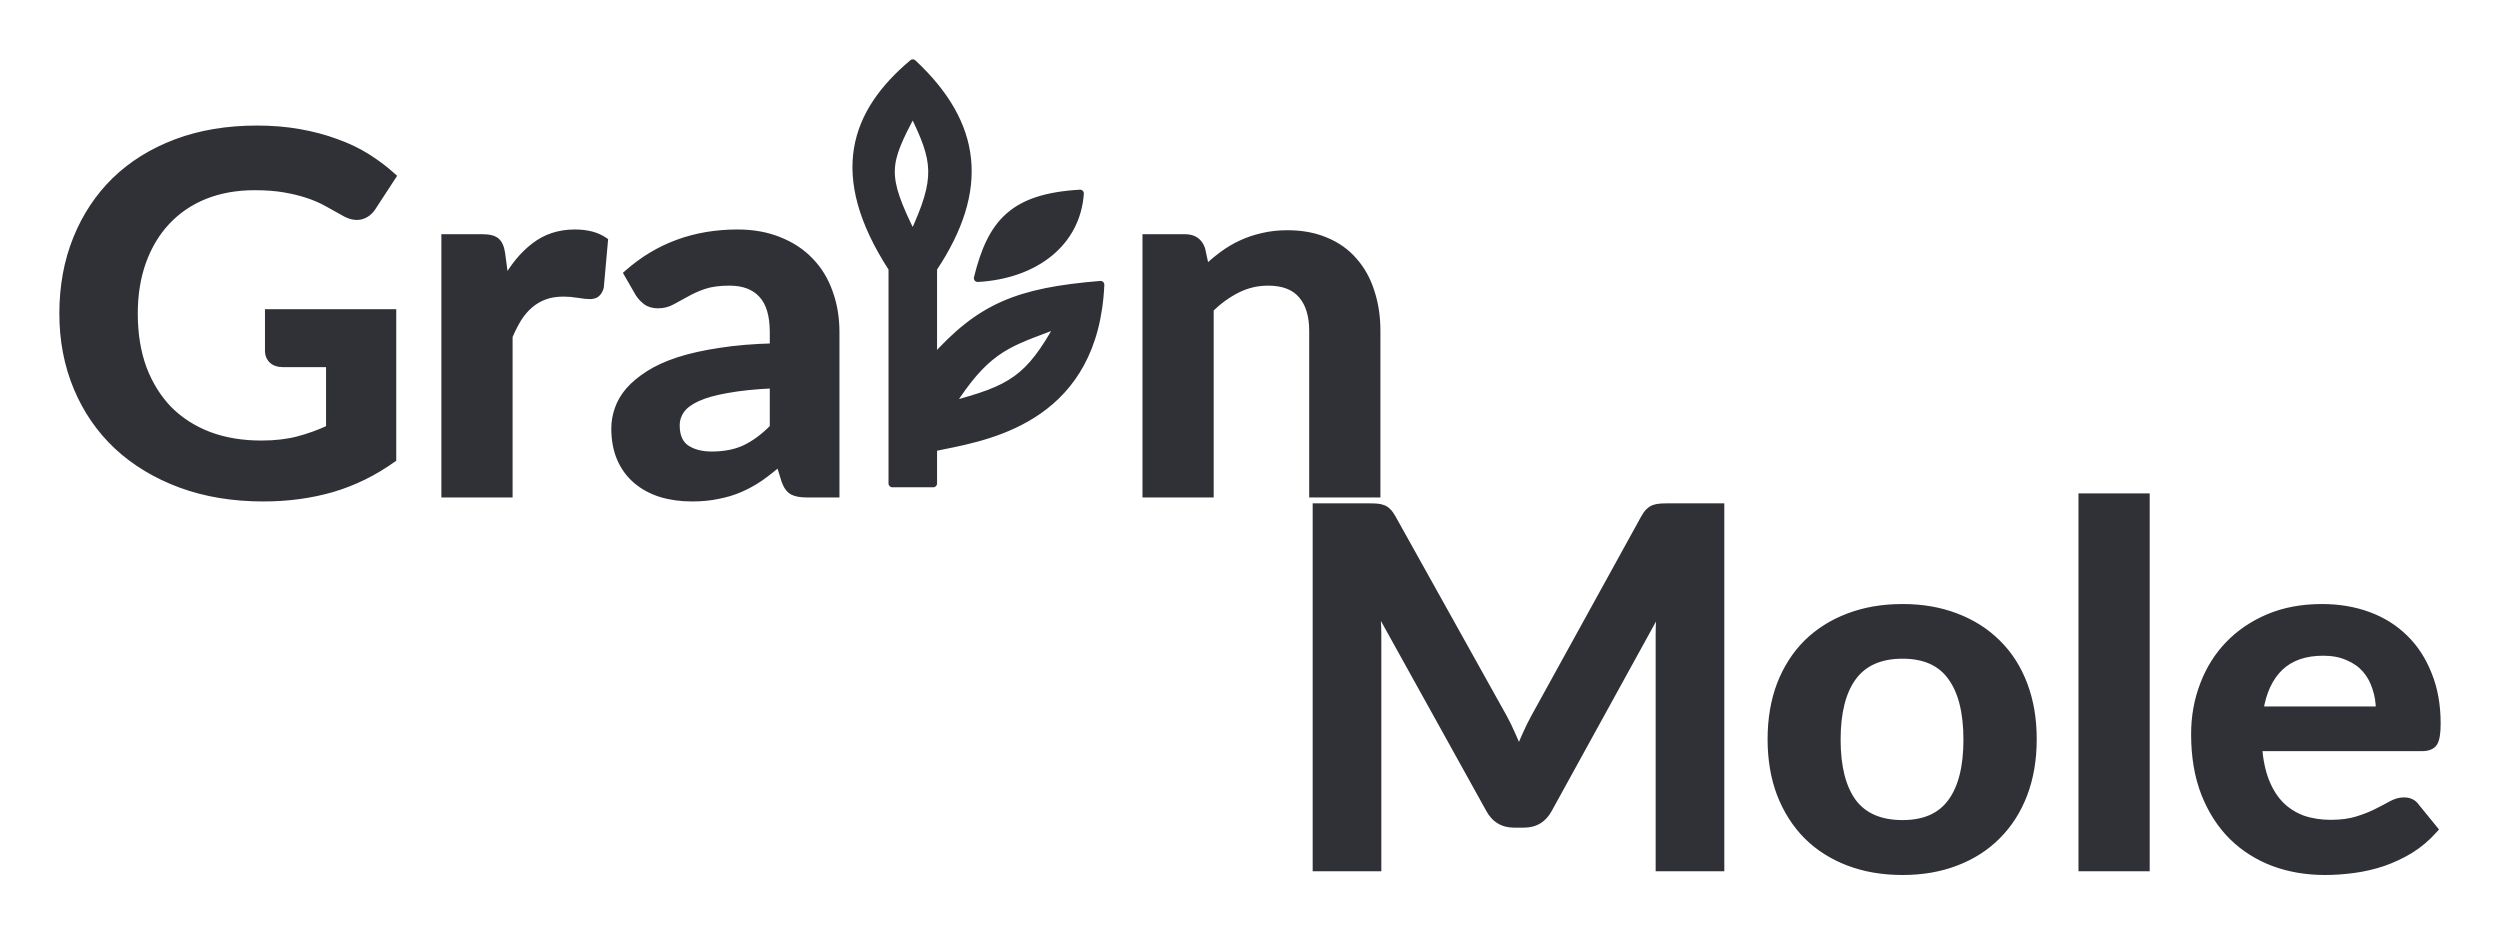
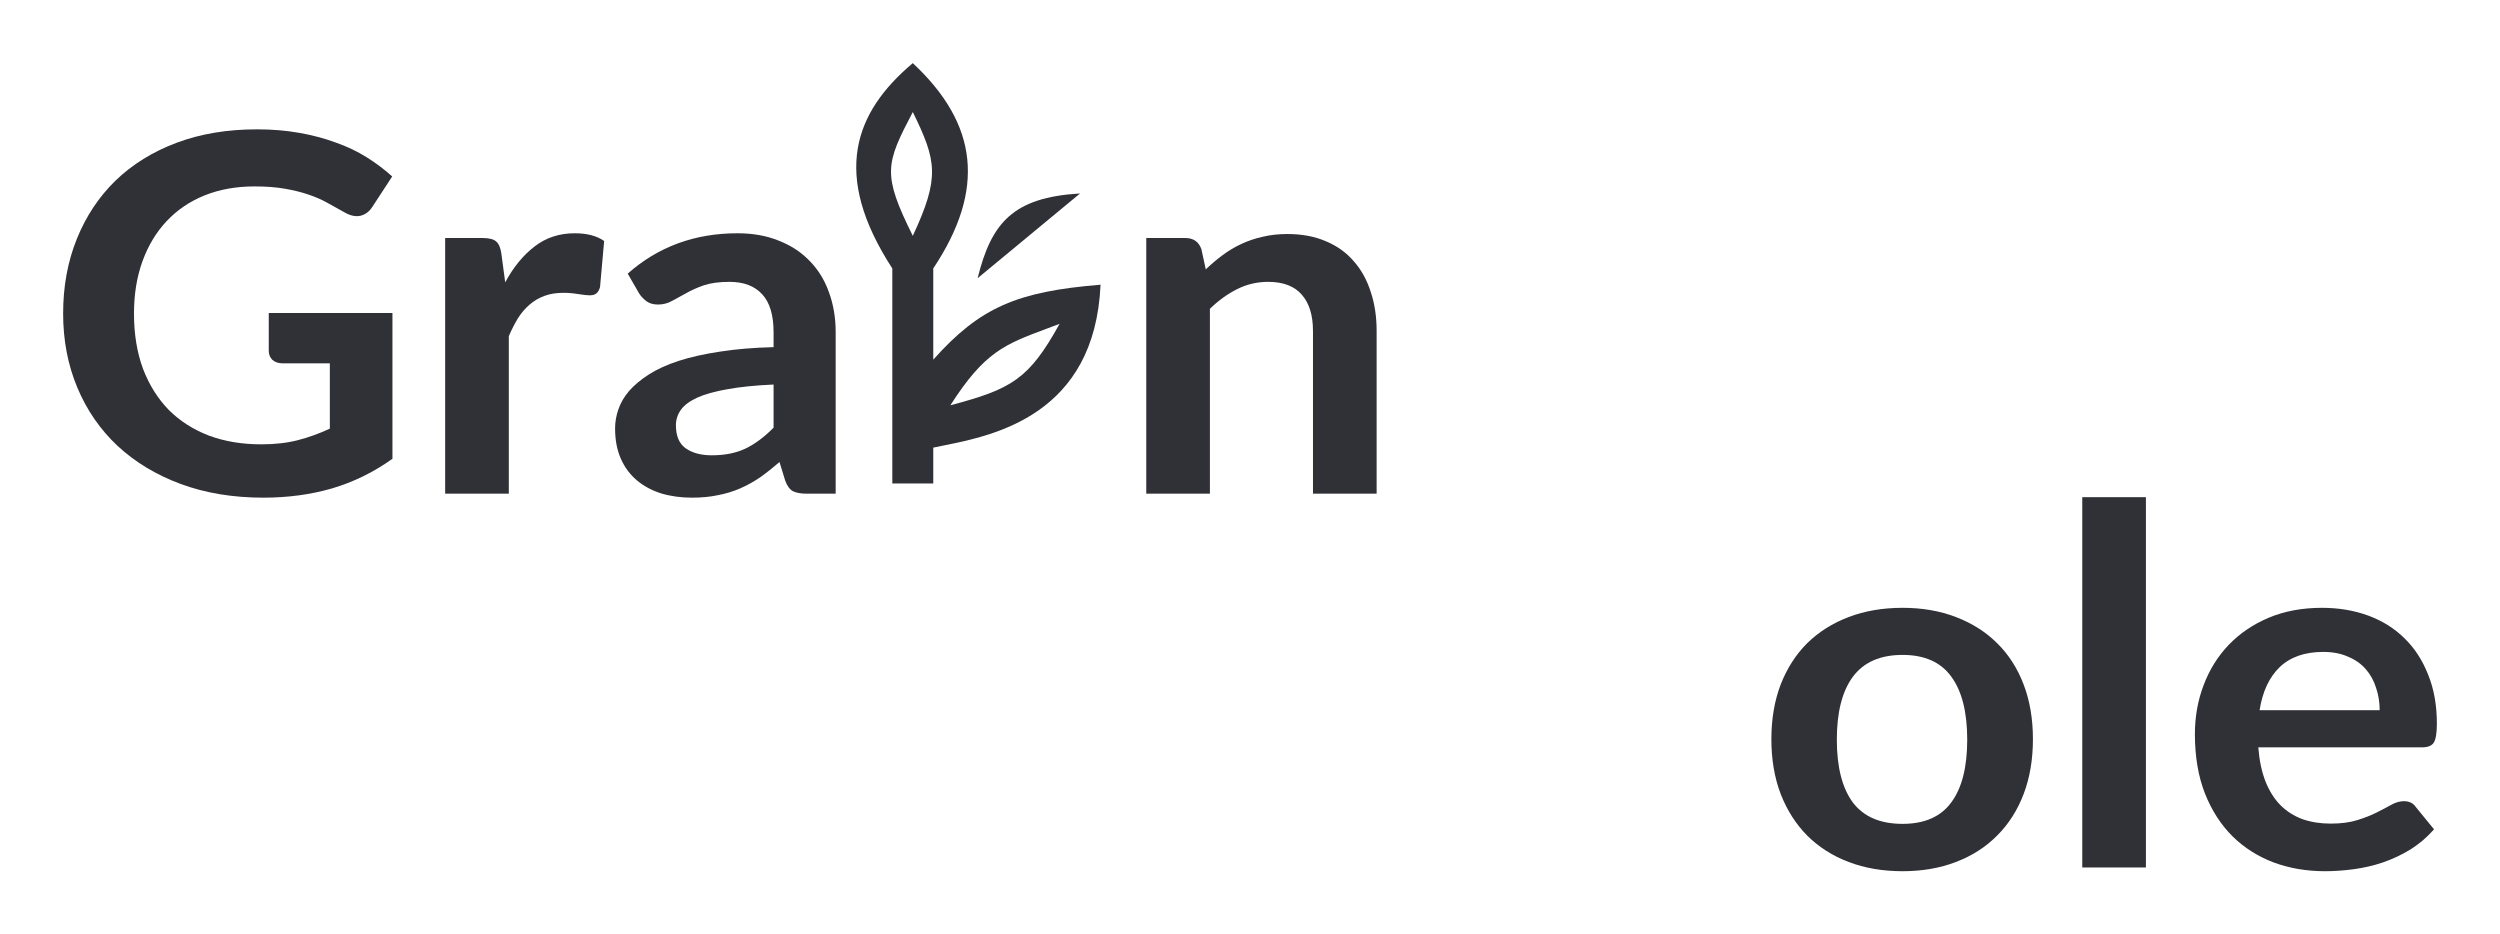
<svg xmlns="http://www.w3.org/2000/svg" width="198" height="74" viewBox="0 0 198 74" fill="none">
  <g filter="url(#filter0_d_1901_1793)">
    <path d="M31.082 20.79V32.336C29.586 33.402 27.987 34.185 26.286 34.685C24.599 35.172 22.79 35.415 20.858 35.415C18.449 35.415 16.266 35.053 14.306 34.329C12.361 33.606 10.694 32.599 9.306 31.31C7.932 30.02 6.871 28.481 6.122 26.691C5.374 24.902 5 22.948 5 20.83C5 18.685 5.361 16.718 6.082 14.928C6.803 13.139 7.823 11.6 9.143 10.31C10.476 9.021 12.089 8.021 13.98 7.31C15.871 6.6 17.994 6.244 20.348 6.244C21.545 6.244 22.66 6.336 23.695 6.521C24.742 6.705 25.708 6.961 26.593 7.29C27.491 7.606 28.307 7.994 29.042 8.455C29.776 8.915 30.45 9.422 31.062 9.975L29.491 12.382C29.246 12.764 28.926 13.001 28.531 13.093C28.137 13.172 27.708 13.073 27.246 12.797C26.797 12.547 26.348 12.297 25.899 12.047C25.45 11.797 24.946 11.58 24.388 11.396C23.844 11.211 23.225 11.06 22.531 10.942C21.851 10.823 21.062 10.764 20.164 10.764C18.708 10.764 17.388 11.001 16.204 11.475C15.034 11.948 14.034 12.626 13.204 13.507C12.374 14.389 11.735 15.448 11.286 16.685C10.837 17.922 10.612 19.303 10.612 20.83C10.612 22.461 10.851 23.922 11.327 25.211C11.817 26.488 12.497 27.573 13.368 28.468C14.252 29.349 15.313 30.027 16.551 30.501C17.79 30.961 19.171 31.191 20.694 31.191C21.783 31.191 22.756 31.079 23.613 30.856C24.47 30.632 25.307 30.329 26.123 29.948V24.777H22.409C22.055 24.777 21.776 24.685 21.572 24.501C21.381 24.303 21.286 24.067 21.286 23.79V20.79H31.082Z" fill="#303037" />
    <path d="M40.012 18.363C40.665 17.152 41.441 16.205 42.339 15.521C43.237 14.823 44.298 14.475 45.523 14.475C46.489 14.475 47.264 14.678 47.849 15.086L47.523 18.738C47.455 18.974 47.353 19.145 47.217 19.251C47.094 19.343 46.924 19.389 46.706 19.389C46.502 19.389 46.196 19.356 45.788 19.29C45.394 19.224 45.006 19.192 44.625 19.192C44.067 19.192 43.57 19.27 43.135 19.428C42.7 19.586 42.305 19.817 41.951 20.119C41.611 20.409 41.305 20.764 41.033 21.185C40.774 21.606 40.529 22.086 40.298 22.626V35.099H35.257V14.85H38.216C38.733 14.85 39.094 14.942 39.298 15.126C39.502 15.297 39.638 15.613 39.706 16.073L40.012 18.363Z" fill="#303037" />
    <path d="M61.267 26.455C59.811 26.52 58.586 26.645 57.593 26.83C56.6 27.001 55.804 27.224 55.205 27.501C54.606 27.777 54.178 28.099 53.919 28.468C53.661 28.836 53.532 29.237 53.532 29.672C53.532 30.527 53.79 31.139 54.307 31.507C54.838 31.875 55.525 32.06 56.368 32.06C57.403 32.06 58.294 31.882 59.042 31.527C59.804 31.159 60.545 30.606 61.267 29.869V26.455ZM49.715 17.672C52.123 15.54 55.022 14.475 58.409 14.475C59.634 14.475 60.729 14.672 61.695 15.067C62.661 15.448 63.478 15.988 64.144 16.685C64.811 17.369 65.314 18.192 65.654 19.152C66.008 20.113 66.185 21.165 66.185 22.31V35.099H63.899C63.423 35.099 63.056 35.033 62.797 34.902C62.539 34.757 62.335 34.474 62.185 34.053L61.736 32.593C61.205 33.053 60.688 33.461 60.185 33.816C59.681 34.158 59.158 34.448 58.613 34.685C58.069 34.922 57.484 35.099 56.858 35.218C56.246 35.349 55.566 35.415 54.817 35.415C53.933 35.415 53.117 35.303 52.368 35.079C51.62 34.843 50.974 34.494 50.429 34.033C49.885 33.573 49.464 33.001 49.164 32.316C48.865 31.632 48.715 30.836 48.715 29.928C48.715 29.415 48.804 28.909 48.98 28.409C49.157 27.895 49.443 27.409 49.838 26.948C50.246 26.488 50.77 26.053 51.409 25.645C52.049 25.238 52.831 24.882 53.756 24.58C54.695 24.277 55.783 24.034 57.022 23.849C58.26 23.652 59.675 23.534 61.267 23.494V22.31C61.267 20.955 60.967 19.955 60.369 19.31C59.77 18.652 58.906 18.323 57.777 18.323C56.96 18.323 56.28 18.415 55.736 18.599C55.205 18.784 54.736 18.994 54.328 19.231C53.919 19.455 53.545 19.659 53.205 19.843C52.879 20.027 52.511 20.119 52.103 20.119C51.749 20.119 51.45 20.034 51.205 19.863C50.96 19.678 50.763 19.468 50.613 19.231L49.715 17.672Z" fill="#303037" />
    <path d="M95.498 17.336C95.92 16.928 96.362 16.553 96.825 16.211C97.301 15.856 97.797 15.56 98.314 15.323C98.845 15.073 99.41 14.882 100.008 14.751C100.607 14.606 101.26 14.534 101.968 14.534C103.111 14.534 104.124 14.725 105.009 15.106C105.893 15.475 106.628 16.001 107.213 16.685C107.811 17.356 108.26 18.165 108.56 19.113C108.873 20.047 109.029 21.08 109.029 22.211V35.099H103.988V22.211C103.988 20.974 103.696 20.02 103.111 19.349C102.525 18.665 101.634 18.323 100.437 18.323C99.566 18.323 98.75 18.514 97.988 18.895C97.226 19.277 96.505 19.797 95.825 20.455V35.099H90.784V14.85H93.865C94.518 14.85 94.947 15.146 95.151 15.738L95.498 17.336Z" fill="#303037" />
-     <path d="M136.265 36.165V64.704H131.428V46.27C131.428 45.533 131.469 44.737 131.551 43.882L122.632 60.086C122.21 60.862 121.564 61.25 120.693 61.25H119.918C119.047 61.25 118.401 60.862 117.979 60.086L108.958 43.823C108.999 44.257 109.033 44.684 109.06 45.106C109.087 45.527 109.101 45.915 109.101 46.27V64.704H104.264V36.165H108.407C108.652 36.165 108.863 36.172 109.04 36.185C109.217 36.198 109.373 36.231 109.509 36.283C109.659 36.336 109.788 36.422 109.897 36.54C110.019 36.658 110.135 36.816 110.244 37.014L119.081 52.862C119.312 53.283 119.523 53.717 119.714 54.165C119.918 54.612 120.115 55.072 120.306 55.546C120.496 55.059 120.693 54.592 120.897 54.145C121.101 53.684 121.319 53.244 121.55 52.823L130.265 37.014C130.374 36.816 130.49 36.658 130.612 36.54C130.734 36.422 130.864 36.336 131 36.283C131.149 36.231 131.313 36.198 131.49 36.185C131.666 36.172 131.877 36.165 132.122 36.165H136.265Z" fill="#303037" />
    <path d="M150.682 44.139C152.233 44.139 153.641 44.382 154.906 44.869C156.185 45.356 157.274 46.046 158.172 46.941C159.083 47.836 159.784 48.928 160.274 50.217C160.764 51.507 161.008 52.948 161.008 54.54C161.008 56.145 160.764 57.592 160.274 58.882C159.784 60.171 159.083 61.27 158.172 62.178C157.274 63.086 156.185 63.783 154.906 64.27C153.641 64.757 152.233 65 150.682 65C149.117 65 147.695 64.757 146.416 64.27C145.137 63.783 144.042 63.086 143.13 62.178C142.232 61.27 141.532 60.171 141.028 58.882C140.538 57.592 140.293 56.145 140.293 54.54C140.293 52.948 140.538 51.507 141.028 50.217C141.532 48.928 142.232 47.836 143.13 46.941C144.042 46.046 145.137 45.356 146.416 44.869C147.695 44.382 149.117 44.139 150.682 44.139ZM150.682 61.25C152.423 61.25 153.709 60.684 154.539 59.553C155.382 58.421 155.804 56.763 155.804 54.579C155.804 52.395 155.382 50.73 154.539 49.586C153.709 48.441 152.423 47.869 150.682 47.869C148.913 47.869 147.6 48.448 146.743 49.605C145.899 50.75 145.477 52.408 145.477 54.579C145.477 56.75 145.899 58.408 146.743 59.553C147.6 60.684 148.913 61.25 150.682 61.25Z" fill="#303037" />
    <path d="M169.956 35.376V64.704H164.915V35.376H169.956Z" fill="#303037" />
    <path d="M188.469 52.25C188.469 51.619 188.374 51.026 188.184 50.474C188.007 49.908 187.735 49.415 187.367 48.994C187 48.573 186.53 48.244 185.959 48.007C185.401 47.757 184.748 47.632 184 47.632C182.544 47.632 181.394 48.033 180.551 48.836C179.721 49.638 179.19 50.777 178.959 52.25H188.469ZM178.857 55.191C178.938 56.23 179.129 57.132 179.428 57.895C179.727 58.645 180.122 59.27 180.612 59.77C181.102 60.257 181.68 60.625 182.347 60.875C183.027 61.112 183.775 61.23 184.592 61.23C185.408 61.23 186.109 61.138 186.694 60.954C187.292 60.77 187.809 60.566 188.245 60.342C188.694 60.118 189.082 59.915 189.408 59.73C189.748 59.546 190.075 59.454 190.388 59.454C190.809 59.454 191.122 59.605 191.326 59.908L192.776 61.684C192.218 62.316 191.592 62.849 190.898 63.283C190.204 63.704 189.476 64.046 188.714 64.309C187.966 64.559 187.197 64.737 186.408 64.842C185.632 64.947 184.877 65 184.143 65C182.687 65 181.333 64.77 180.081 64.309C178.829 63.836 177.741 63.145 176.816 62.237C175.891 61.316 175.163 60.184 174.632 58.842C174.101 57.487 173.836 55.921 173.836 54.145C173.836 52.763 174.067 51.467 174.53 50.257C174.993 49.033 175.652 47.974 176.51 47.079C177.38 46.171 178.435 45.454 179.673 44.928C180.925 44.402 182.333 44.139 183.898 44.139C185.217 44.139 186.435 44.342 187.551 44.75C188.667 45.158 189.626 45.757 190.428 46.546C191.231 47.323 191.857 48.283 192.306 49.428C192.769 50.559 193 51.855 193 53.316C193 54.053 192.918 54.553 192.755 54.816C192.592 55.066 192.279 55.191 191.816 55.191H178.857Z" fill="#303037" />
-     <path d="M77.429 18.032C78.511 13.645 80.235 11.633 85.54 11.322C85.27 15.193 82.026 17.774 77.429 18.032Z" fill="#303037" />
+     <path d="M77.429 18.032C78.511 13.645 80.235 11.633 85.54 11.322Z" fill="#303037" />
    <path fill-rule="evenodd" clip-rule="evenodd" d="M73.915 34.292V31.453C74.168 31.398 74.45 31.341 74.757 31.279C78.714 30.482 86.708 28.872 87.164 18.549C80.574 19.089 77.622 20.325 73.915 24.485V17.259C78.074 11.013 77.477 5.838 72.293 1C67.697 4.871 65.804 9.775 70.671 17.259V34.292H73.915ZM72.294 14.679C74.457 10.034 74.186 8.743 72.294 4.872C70.131 9.001 69.861 9.775 72.294 14.679ZM82.886 22.036C79.563 23.277 77.976 23.87 75.268 28.099C80.135 26.809 81.487 26.035 83.92 21.647C83.557 21.786 83.213 21.914 82.886 22.036Z" fill="#303037" />
-     <path d="M31.082 20.79H31.383V20.49H31.082V20.79ZM31.082 32.336L31.256 32.58L31.383 32.491V32.336H31.082ZM26.286 34.685L26.37 34.973L26.371 34.972L26.286 34.685ZM14.306 34.329L14.202 34.611L14.203 34.611L14.306 34.329ZM9.306 31.31L9.101 31.529L9.102 31.529L9.306 31.31ZM6.122 26.691L6.399 26.576L6.122 26.691ZM9.143 10.31L8.934 10.095L8.933 10.095L9.143 10.31ZM13.98 7.31L13.874 7.029L13.98 7.31ZM23.695 6.521L23.642 6.816L23.643 6.816L23.695 6.521ZM26.593 7.29L26.488 7.572L26.493 7.573L26.593 7.29ZM29.042 8.455L28.882 8.709V8.709L29.042 8.455ZM31.062 9.975L31.313 10.139L31.453 9.924L31.263 9.752L31.062 9.975ZM29.491 12.382L29.239 12.219L29.238 12.22L29.491 12.382ZM28.531 13.093L28.59 13.387L28.6 13.385L28.531 13.093ZM27.246 12.797L27.4 12.539L27.392 12.535L27.246 12.797ZM25.899 12.047L26.045 11.785L25.899 12.047ZM24.388 11.396L24.292 11.68L24.294 11.681L24.388 11.396ZM22.531 10.942L22.48 11.237L22.481 11.237L22.531 10.942ZM16.204 11.475L16.093 11.196L16.092 11.197L16.204 11.475ZM13.204 13.507L12.986 13.302L13.204 13.507ZM11.286 16.685L11.568 16.787H11.568L11.286 16.685ZM11.327 25.211L11.045 25.315L11.047 25.319L11.327 25.211ZM13.368 28.468L13.153 28.677L13.156 28.68L13.368 28.468ZM16.551 30.501L16.444 30.781L16.447 30.782L16.551 30.501ZM23.613 30.856L23.689 31.146L23.613 30.856ZM26.123 29.948L26.25 30.22L26.423 30.139V29.948H26.123ZM26.123 24.777H26.423V24.477H26.123V24.777ZM21.572 24.501L21.356 24.709L21.363 24.716L21.371 24.723L21.572 24.501ZM21.286 20.79V20.49H20.986V20.79H21.286ZM40.012 18.363L39.715 18.402L39.837 19.319L40.276 18.505L40.012 18.363ZM42.339 15.521L42.521 15.759L42.523 15.758L42.339 15.521ZM47.849 15.086L48.148 15.113L48.164 14.94L48.021 14.84L47.849 15.086ZM47.523 18.738L47.811 18.82L47.819 18.793L47.822 18.764L47.523 18.738ZM47.217 19.251L47.397 19.491L47.4 19.488L47.217 19.251ZM45.788 19.29L45.739 19.586L45.74 19.586L45.788 19.29ZM43.135 19.428L43.237 19.71L43.135 19.428ZM41.951 20.119L42.146 20.348L42.146 20.347L41.951 20.119ZM41.033 21.185L40.781 21.022L40.777 21.028L41.033 21.185ZM40.298 22.626L40.022 22.508L39.998 22.564V22.626H40.298ZM40.298 35.099V35.399H40.598V35.099H40.298ZM35.257 35.099H34.957V35.399H35.257V35.099ZM35.257 14.85V14.55H34.957V14.85H35.257ZM39.298 15.126L39.097 15.349L39.105 15.356L39.298 15.126ZM39.706 16.073L40.004 16.033L40.003 16.029L39.706 16.073ZM61.267 26.455H61.567V26.141L61.253 26.155L61.267 26.455ZM57.593 26.83L57.644 27.125L57.648 27.125L57.593 26.83ZM54.307 31.507L54.133 31.752L54.136 31.754L54.307 31.507ZM59.042 31.527L59.171 31.798L59.173 31.797L59.042 31.527ZM61.267 29.869L61.481 30.079L61.567 29.991V29.869H61.267ZM49.715 17.672L49.516 17.447L49.333 17.609L49.455 17.822L49.715 17.672ZM61.695 15.067L61.582 15.344L61.585 15.346L61.695 15.067ZM64.144 16.685L63.927 16.892L63.929 16.894L64.144 16.685ZM65.654 19.152L65.372 19.252L65.373 19.256L65.654 19.152ZM66.185 35.099V35.399H66.485V35.099H66.185ZM62.797 34.902L62.651 35.164L62.661 35.169L62.797 34.902ZM62.185 34.053L61.898 34.141L61.902 34.154L62.185 34.053ZM61.736 32.593L62.023 32.505L61.887 32.064L61.539 32.366L61.736 32.593ZM60.185 33.816L60.354 34.065L60.358 34.061L60.185 33.816ZM58.613 34.685L58.733 34.96L58.613 34.685ZM56.858 35.218L56.803 34.923L56.795 34.924L56.858 35.218ZM52.368 35.079L52.278 35.365L52.282 35.367L52.368 35.079ZM50.429 34.033L50.236 34.262L50.429 34.033ZM49.164 32.316L49.439 32.196L49.164 32.316ZM48.98 28.409L49.263 28.509L49.264 28.506L48.98 28.409ZM49.838 26.948L49.613 26.749L49.61 26.753L49.838 26.948ZM53.756 24.58L53.664 24.294L53.663 24.294L53.756 24.58ZM57.022 23.849L57.066 24.146L57.069 24.146L57.022 23.849ZM61.267 23.494L61.274 23.794L61.567 23.787V23.494H61.267ZM60.369 19.31L60.147 19.512L60.149 19.514L60.369 19.31ZM55.736 18.599L55.64 18.315L55.637 18.316L55.736 18.599ZM54.328 19.231L54.472 19.494L54.478 19.491L54.328 19.231ZM53.205 19.843L53.062 19.579L53.058 19.582L53.205 19.843ZM51.205 19.863L51.025 20.102L51.033 20.108L51.205 19.863ZM50.613 19.231L50.353 19.381L50.36 19.391L50.613 19.231ZM95.498 17.336L95.205 17.4L95.319 17.927L95.707 17.552L95.498 17.336ZM96.825 16.211L97.003 16.453L97.004 16.452L96.825 16.211ZM98.314 15.323L98.439 15.596L98.442 15.595L98.314 15.323ZM100.008 14.751L100.073 15.044L100.079 15.042L100.008 14.751ZM105.009 15.106L104.89 15.382L104.893 15.383L105.009 15.106ZM107.213 16.685L106.985 16.88L106.989 16.885L107.213 16.685ZM108.56 19.113L108.274 19.203L108.275 19.208L108.56 19.113ZM109.029 35.099V35.399H109.329V35.099H109.029ZM103.988 35.099H103.688V35.399H103.988V35.099ZM103.111 19.349L102.882 19.544L102.884 19.547L103.111 19.349ZM95.825 20.455L95.616 20.239L95.525 20.328V20.455H95.825ZM95.825 35.099V35.399H96.124V35.099H95.825ZM90.784 35.099H90.484V35.399H90.784V35.099ZM90.784 14.85V14.55H90.484V14.85H90.784ZM95.151 15.738L95.444 15.674L95.441 15.657L95.435 15.64L95.151 15.738ZM136.265 36.165H136.565V35.865H136.265V36.165ZM136.265 64.704V65.004H136.565V64.704H136.265ZM131.428 64.704H131.128V65.004H131.428V64.704ZM131.551 43.882L131.849 43.91L131.288 43.737L131.551 43.882ZM122.632 60.086L122.369 59.941L122.369 59.942L122.632 60.086ZM117.979 60.086L118.243 59.942L118.241 59.94L117.979 60.086ZM108.958 43.823L109.221 43.677L108.66 43.851L108.958 43.823ZM109.06 45.106L108.761 45.125L109.06 45.106ZM109.101 64.704V65.004H109.401V64.704H109.101ZM104.264 64.704H103.964V65.004H104.264V64.704ZM104.264 36.165V35.865H103.964V36.165H104.264ZM109.04 36.185L109.018 36.484L109.04 36.185ZM109.509 36.283L109.401 36.563L109.41 36.566L109.509 36.283ZM109.897 36.54L109.676 36.743L109.682 36.749L109.688 36.756L109.897 36.54ZM110.244 37.014L109.981 37.158L109.982 37.16L110.244 37.014ZM119.081 52.862L119.344 52.718L119.343 52.716L119.081 52.862ZM119.714 54.165L119.438 54.282L119.441 54.289L119.714 54.165ZM120.306 55.546L120.027 55.658L120.309 56.36L120.585 55.656L120.306 55.546ZM120.897 54.145L121.17 54.269L121.172 54.267L120.897 54.145ZM121.55 52.823L121.288 52.678L121.288 52.678L121.55 52.823ZM130.265 37.014L130.002 36.869L130.002 36.869L130.265 37.014ZM130.612 36.54L130.821 36.756L130.612 36.54ZM131 36.283L130.9 36L130.892 36.004L131 36.283ZM131.49 36.185L131.512 36.484L131.49 36.185ZM154.906 44.869L154.798 45.149L154.799 45.149L154.906 44.869ZM158.172 46.941L157.96 47.154L157.962 47.155L158.172 46.941ZM160.274 58.882L159.993 58.775L160.274 58.882ZM158.172 62.178L157.96 61.965L157.958 61.967L158.172 62.178ZM154.906 64.27L154.799 63.989L154.798 63.99L154.906 64.27ZM143.13 62.178L142.917 62.389L142.919 62.39L143.13 62.178ZM141.028 58.882L140.748 58.988L140.749 58.991L141.028 58.882ZM141.028 50.217L140.749 50.108L140.748 50.111L141.028 50.217ZM143.13 46.941L142.92 46.727L142.919 46.729L143.13 46.941ZM146.416 44.869L146.523 45.149H146.523L146.416 44.869ZM154.539 59.553L154.298 59.373L154.297 59.375L154.539 59.553ZM154.539 49.586L154.296 49.762L154.297 49.764L154.539 49.586ZM146.743 49.605L146.502 49.427L146.501 49.428L146.743 49.605ZM146.743 59.553L146.501 59.731L146.504 59.734L146.743 59.553ZM169.956 35.376H170.256V35.075H169.956V35.376ZM169.956 64.704V65.004H170.256V64.704H169.956ZM164.915 64.704H164.615V65.004H164.915V64.704ZM164.915 35.376V35.075H164.615V35.376H164.915ZM188.469 52.25V52.55H188.769V52.25H188.469ZM188.184 50.474L187.897 50.563L187.9 50.572L188.184 50.474ZM185.959 48.007L185.836 48.281L185.844 48.284L185.959 48.007ZM180.551 48.836L180.344 48.618L180.342 48.62L180.551 48.836ZM178.959 52.25L178.662 52.204L178.608 52.55H178.959V52.25ZM178.857 55.191V54.891H178.532L178.558 55.214L178.857 55.191ZM179.428 57.895L179.149 58.004L179.149 58.006L179.428 57.895ZM180.612 59.77L180.398 59.98L180.4 59.983L180.612 59.77ZM182.347 60.875L182.241 61.156L182.248 61.158L182.347 60.875ZM186.694 60.954L186.605 60.667L186.604 60.668L186.694 60.954ZM188.245 60.342L188.111 60.074L188.108 60.075L188.245 60.342ZM189.408 59.73L189.265 59.467L189.261 59.469L189.408 59.73ZM191.326 59.908L191.078 60.076L191.085 60.087L191.094 60.098L191.326 59.908ZM192.776 61.684L193 61.883L193.169 61.692L193.008 61.495L192.776 61.684ZM190.898 63.283L191.054 63.539L191.057 63.537L190.898 63.283ZM188.714 64.309L188.809 64.594L188.812 64.593L188.714 64.309ZM186.408 64.842L186.368 64.545L186.368 64.545L186.408 64.842ZM180.081 64.309L179.975 64.59L179.978 64.591L180.081 64.309ZM176.816 62.237L176.604 62.45L176.606 62.451L176.816 62.237ZM174.632 58.842L174.353 58.952L174.353 58.953L174.632 58.842ZM174.53 50.257L174.81 50.364L174.811 50.363L174.53 50.257ZM176.51 47.079L176.293 46.872L176.293 46.872L176.51 47.079ZM179.673 44.928L179.557 44.651L179.556 44.652L179.673 44.928ZM190.428 46.546L190.218 46.76L190.22 46.762L190.428 46.546ZM192.306 49.428L192.027 49.537L192.028 49.541L192.306 49.428ZM192.755 54.816L193.006 54.98L193.01 54.974L192.755 54.816ZM77.429 18.032L77.138 17.96C77.115 18.053 77.138 18.151 77.198 18.224C77.259 18.297 77.351 18.337 77.446 18.332L77.429 18.032ZM85.54 11.322L85.84 11.343C85.846 11.257 85.814 11.173 85.754 11.111C85.693 11.05 85.609 11.018 85.523 11.023L85.54 11.322ZM73.915 31.453L73.851 31.16C73.713 31.191 73.615 31.312 73.615 31.453H73.915ZM73.915 34.292V34.592C74.081 34.592 74.215 34.458 74.215 34.292H73.915ZM74.757 31.279L74.698 30.985L74.698 30.985L74.757 31.279ZM87.164 18.549L87.463 18.563C87.467 18.477 87.434 18.393 87.372 18.333C87.31 18.273 87.225 18.243 87.139 18.25L87.164 18.549ZM73.915 24.485H73.615C73.615 24.61 73.692 24.721 73.808 24.765C73.925 24.81 74.056 24.778 74.139 24.685L73.915 24.485ZM73.915 17.259L73.666 17.093C73.633 17.142 73.615 17.2 73.615 17.259H73.915ZM72.293 1L72.498 0.781C72.387 0.677 72.216 0.673 72.1 0.771L72.293 1ZM70.671 17.259H70.971C70.971 17.201 70.954 17.144 70.922 17.095L70.671 17.259ZM70.671 34.292H70.371C70.371 34.458 70.505 34.592 70.671 34.592V34.292ZM72.294 14.679L72.025 14.812C72.076 14.916 72.182 14.98 72.298 14.979C72.413 14.977 72.517 14.91 72.566 14.806L72.294 14.679ZM72.294 4.872L72.564 4.74C72.514 4.639 72.411 4.574 72.298 4.572C72.185 4.57 72.081 4.633 72.028 4.733L72.294 4.872ZM75.268 28.099L75.015 27.938C74.949 28.042 74.953 28.176 75.026 28.276C75.099 28.376 75.225 28.421 75.345 28.389L75.268 28.099ZM82.886 22.036L82.991 22.317L82.886 22.036ZM83.92 21.647L84.182 21.793C84.243 21.683 84.229 21.546 84.147 21.451C84.064 21.356 83.931 21.322 83.813 21.367L83.92 21.647ZM30.782 20.79V32.336H31.383V20.79H30.782ZM30.909 32.092C29.438 33.139 27.869 33.907 26.202 34.397L26.371 34.972C28.105 34.463 29.734 33.665 31.256 32.58L30.909 32.092ZM26.203 34.397C24.546 34.875 22.764 35.115 20.858 35.115V35.715C22.815 35.715 24.653 35.468 26.37 34.973L26.203 34.397ZM20.858 35.115C18.48 35.115 16.332 34.758 14.41 34.048L14.203 34.611C16.2 35.349 18.419 35.715 20.858 35.715V35.115ZM14.411 34.048C12.499 33.337 10.867 32.35 9.51 31.09L9.102 31.529C10.521 32.848 12.223 33.874 14.202 34.611L14.411 34.048ZM9.512 31.091C8.169 29.831 7.132 28.327 6.399 26.576L5.846 26.807C6.61 28.634 7.695 30.209 9.101 31.529L9.512 31.091ZM6.399 26.576C5.668 24.826 5.3 22.912 5.3 20.83H4.7C4.7 22.984 5.081 24.978 5.846 26.807L6.399 26.576ZM5.3 20.83C5.3 18.719 5.655 16.791 6.36 15.041L5.803 14.816C5.066 16.645 4.7 18.651 4.7 20.83H5.3ZM6.36 15.041C7.066 13.288 8.064 11.784 9.353 10.525L8.933 10.095C7.583 11.415 6.539 12.99 5.803 14.816L6.36 15.041ZM9.352 10.526C10.653 9.267 12.229 8.288 14.085 7.591L13.874 7.029C11.948 7.753 10.3 8.774 8.934 10.095L9.352 10.526ZM14.085 7.591C15.938 6.895 18.024 6.544 20.348 6.544V5.944C17.963 5.944 15.804 6.304 13.874 7.029L14.085 7.591ZM20.348 6.544C21.529 6.544 22.627 6.635 23.642 6.816L23.747 6.225C22.694 6.038 21.56 5.944 20.348 5.944V6.544ZM23.643 6.816C24.674 6.998 25.623 7.25 26.488 7.572L26.697 7.009C25.794 6.673 24.81 6.412 23.747 6.225L23.643 6.816ZM26.493 7.573C27.372 7.883 28.168 8.261 28.882 8.709L29.201 8.201C28.446 7.727 27.609 7.33 26.692 7.007L26.493 7.573ZM28.882 8.709C29.603 9.161 30.262 9.657 30.861 10.197L31.263 9.752C30.637 9.187 29.95 8.67 29.201 8.201L28.882 8.709ZM30.811 9.811L29.239 12.219L29.742 12.546L31.313 10.139L30.811 9.811ZM29.238 12.22C29.03 12.545 28.773 12.729 28.463 12.801L28.6 13.385C29.079 13.273 29.462 12.983 29.743 12.544L29.238 12.22ZM28.473 12.799C28.173 12.859 27.82 12.791 27.399 12.539L27.092 13.055C27.596 13.356 28.101 13.485 28.59 13.387L28.473 12.799ZM27.392 12.535C27.167 12.41 26.943 12.285 26.718 12.16C26.494 12.035 26.269 11.91 26.045 11.785L25.753 12.309C25.977 12.434 26.202 12.559 26.426 12.684C26.651 12.809 26.875 12.934 27.1 13.059L27.392 12.535ZM26.045 11.785C25.577 11.524 25.056 11.3 24.483 11.111L24.294 11.681C24.837 11.86 25.322 12.069 25.753 12.309L26.045 11.785ZM24.485 11.111C23.923 10.921 23.288 10.767 22.582 10.646L22.481 11.237C23.162 11.354 23.766 11.502 24.292 11.68L24.485 11.111ZM22.583 10.646C21.881 10.524 21.074 10.464 20.164 10.464V11.064C21.049 11.064 21.821 11.123 22.48 11.237L22.583 10.646ZM20.164 10.464C18.675 10.464 17.317 10.706 16.093 11.196L16.316 11.753C17.459 11.296 18.741 11.064 20.164 11.064V10.464ZM16.092 11.197C14.883 11.686 13.847 12.387 12.986 13.302L13.423 13.713C14.222 12.864 15.185 12.211 16.317 11.753L16.092 11.197ZM12.986 13.302C12.126 14.216 11.466 15.311 11.004 16.583L11.568 16.787C12.004 15.586 12.623 14.562 13.423 13.713L12.986 13.302ZM11.004 16.583C10.541 17.857 10.312 19.274 10.312 20.83H10.912C10.912 19.333 11.133 17.987 11.568 16.787L11.004 16.583ZM10.312 20.83C10.312 22.49 10.555 23.987 11.045 25.315L11.608 25.107C11.146 23.857 10.912 22.432 10.912 20.83H10.312ZM11.047 25.319C11.55 26.629 12.251 27.75 13.153 28.677L13.583 28.259C12.743 27.396 12.084 26.346 11.607 25.104L11.047 25.319ZM13.156 28.68C14.072 29.593 15.169 30.293 16.444 30.781L16.659 30.22C15.457 29.761 14.432 29.105 13.579 28.255L13.156 28.68ZM16.447 30.782C17.723 31.256 19.14 31.491 20.694 31.491V30.891C19.201 30.891 17.856 30.666 16.656 30.219L16.447 30.782ZM20.694 31.491C21.803 31.491 22.802 31.378 23.689 31.146L23.537 30.566C22.71 30.782 21.763 30.891 20.694 30.891V31.491ZM23.689 31.146C24.564 30.918 25.418 30.609 26.25 30.22L25.996 29.676C25.196 30.05 24.376 30.346 23.537 30.566L23.689 31.146ZM26.423 29.948V24.777H25.823V29.948H26.423ZM26.123 24.477H22.409V25.077H26.123V24.477ZM22.409 24.477C22.107 24.477 21.908 24.399 21.773 24.278L21.371 24.723C21.645 24.97 22.003 25.077 22.409 25.077V24.477ZM21.788 24.292C21.652 24.151 21.586 23.989 21.586 23.79H20.986C20.986 24.143 21.111 24.455 21.356 24.709L21.788 24.292ZM21.586 23.79V20.79H20.986V23.79H21.586ZM21.286 21.09H31.082V20.49H21.286V21.09ZM40.276 18.505C40.913 17.324 41.663 16.413 42.521 15.759L42.157 15.282C41.219 15.997 40.417 16.98 39.748 18.22L40.276 18.505ZM42.523 15.758C43.364 15.104 44.359 14.774 45.523 14.774V14.175C44.237 14.175 43.11 14.542 42.155 15.284L42.523 15.758ZM45.523 14.774C46.449 14.774 47.158 14.97 47.678 15.332L48.021 14.84C47.37 14.387 46.529 14.175 45.523 14.175V14.774ZM47.551 15.06L47.224 18.711L47.822 18.764L48.148 15.113L47.551 15.06ZM47.234 18.655C47.177 18.856 47.101 18.961 47.033 19.014L47.4 19.488C47.604 19.33 47.733 19.093 47.811 18.82L47.234 18.655ZM47.036 19.011C46.984 19.051 46.886 19.089 46.706 19.089V19.689C46.963 19.689 47.205 19.635 47.397 19.491L47.036 19.011ZM46.706 19.089C46.527 19.089 46.241 19.059 45.836 18.994L45.74 19.586C46.152 19.653 46.477 19.689 46.706 19.689V19.089ZM45.837 18.994C45.427 18.926 45.023 18.892 44.625 18.892V19.491C44.988 19.491 45.36 19.523 45.739 19.586L45.837 18.994ZM44.625 18.892C44.039 18.892 43.507 18.974 43.033 19.146L43.237 19.71C43.634 19.567 44.095 19.491 44.625 19.491V18.892ZM43.033 19.146C42.563 19.317 42.137 19.565 41.756 19.891L42.146 20.347C42.473 20.068 42.836 19.856 43.237 19.71L43.033 19.146ZM41.757 19.891C41.392 20.201 41.067 20.579 40.781 21.022L41.285 21.348C41.543 20.948 41.83 20.616 42.146 20.348L41.757 19.891ZM40.777 21.028C40.51 21.463 40.258 21.957 40.022 22.508L40.574 22.744C40.8 22.215 41.039 21.748 41.288 21.342L40.777 21.028ZM39.998 22.626V35.099H40.598V22.626H39.998ZM40.298 34.799H35.257V35.399H40.298V34.799ZM35.557 35.099V14.85H34.957V35.099H35.557ZM35.257 15.149H38.216V14.55H35.257V15.149ZM38.216 15.149C38.717 15.149 38.98 15.242 39.097 15.348L39.499 14.903C39.208 14.641 38.75 14.55 38.216 14.55V15.149ZM39.105 15.356C39.224 15.455 39.345 15.68 39.41 16.117L40.003 16.029C39.932 15.546 39.78 15.139 39.491 14.896L39.105 15.356ZM39.409 16.113L39.715 18.402L40.31 18.323L40.004 16.033L39.409 16.113ZM61.253 26.155C59.789 26.221 58.55 26.347 57.538 26.535L57.648 27.125C58.623 26.944 59.833 26.82 61.28 26.754L61.253 26.155ZM57.542 26.534C56.535 26.707 55.711 26.937 55.08 27.228L55.331 27.773C55.897 27.512 56.664 27.294 57.644 27.125L57.542 26.534ZM55.08 27.228C54.454 27.517 53.974 27.868 53.674 28.295L54.165 28.64C54.382 28.331 54.759 28.037 55.331 27.773L55.08 27.228ZM53.674 28.295C53.381 28.712 53.232 29.173 53.232 29.672H53.832C53.832 29.302 53.941 28.96 54.165 28.64L53.674 28.295ZM53.232 29.672C53.232 30.587 53.511 31.308 54.133 31.751L54.481 31.263C54.069 30.969 53.832 30.467 53.832 29.672H53.232ZM54.136 31.754C54.73 32.166 55.482 32.36 56.368 32.36V31.76C55.568 31.76 54.945 31.585 54.478 31.261L54.136 31.754ZM56.368 32.36C57.436 32.36 58.373 32.176 59.171 31.798L58.913 31.256C58.214 31.588 57.369 31.76 56.368 31.76V32.36ZM59.173 31.797C59.972 31.411 60.741 30.835 61.481 30.079L61.052 29.659C60.35 30.377 59.636 30.906 58.911 31.257L59.173 31.797ZM61.567 29.869V26.455H60.967V29.869H61.567ZM49.914 17.896C52.264 15.816 55.09 14.774 58.409 14.774V14.175C54.953 14.175 51.983 15.264 49.516 17.447L49.914 17.896ZM58.409 14.774C59.602 14.774 60.657 14.967 61.582 15.344L61.809 14.789C60.801 14.377 59.666 14.175 58.409 14.175V14.774ZM61.585 15.346C62.514 15.713 63.293 16.229 63.927 16.892L64.361 16.478C63.662 15.747 62.809 15.184 61.805 14.788L61.585 15.346ZM63.929 16.894C64.564 17.546 65.045 18.33 65.372 19.252L65.937 19.052C65.584 18.053 65.058 17.193 64.359 16.476L63.929 16.894ZM65.373 19.256C65.713 20.179 65.885 21.196 65.885 22.31H66.485C66.485 21.134 66.303 20.046 65.936 19.048L65.373 19.256ZM65.885 22.31V35.099H66.485V22.31H65.885ZM66.185 34.799H63.899V35.399H66.185V34.799ZM63.899 34.799C63.444 34.799 63.131 34.735 62.933 34.634L62.661 35.169C62.981 35.332 63.403 35.399 63.899 35.399V34.799ZM62.944 34.64C62.774 34.545 62.605 34.339 62.468 33.953L61.902 34.154C62.064 34.609 62.303 34.969 62.651 35.164L62.944 34.64ZM62.472 33.965L62.023 32.505L61.449 32.681L61.898 34.141L62.472 33.965ZM61.539 32.366C61.015 32.821 60.506 33.222 60.012 33.571L60.358 34.061C60.871 33.7 61.395 33.285 61.933 32.819L61.539 32.366ZM60.016 33.568C59.528 33.9 59.02 34.18 58.494 34.41L58.733 34.96C59.295 34.715 59.835 34.417 60.353 34.064L60.016 33.568ZM58.494 34.41C57.971 34.637 57.408 34.808 56.803 34.923L56.914 35.512C57.56 35.39 58.167 35.206 58.733 34.96L58.494 34.41ZM56.795 34.924C56.207 35.051 55.548 35.115 54.817 35.115V35.715C55.583 35.715 56.285 35.648 56.921 35.511L56.795 34.924ZM54.817 35.115C53.958 35.115 53.171 35.006 52.454 34.792L52.282 35.367C53.062 35.6 53.908 35.715 54.817 35.715V35.115ZM52.459 34.793C51.745 34.567 51.134 34.237 50.623 33.804L50.236 34.262C50.813 34.751 51.495 35.118 52.278 35.365L52.459 34.793ZM50.623 33.804C50.116 33.375 49.721 32.84 49.439 32.196L48.889 32.437C49.206 33.161 49.655 33.771 50.236 34.262L50.623 33.804ZM49.439 32.196C49.159 31.557 49.015 30.803 49.015 29.928H48.415C48.415 30.869 48.57 31.707 48.889 32.437L49.439 32.196ZM49.015 29.928C49.015 29.45 49.097 28.977 49.263 28.509L48.698 28.308C48.51 28.84 48.415 29.38 48.415 29.928H49.015ZM49.264 28.506C49.427 28.033 49.693 27.578 50.066 27.143L49.61 26.753C49.194 27.239 48.887 27.758 48.697 28.311L49.264 28.506ZM50.062 27.147C50.448 26.712 50.949 26.295 51.57 25.898L51.248 25.392C50.59 25.812 50.044 26.264 49.613 26.749L50.062 27.147ZM51.57 25.898C52.184 25.507 52.942 25.162 53.849 24.865L53.663 24.294C52.72 24.603 51.913 24.968 51.248 25.392L51.57 25.898ZM53.848 24.865C54.768 24.569 55.84 24.328 57.066 24.146L56.977 23.553C55.727 23.739 54.622 23.985 53.664 24.294L53.848 24.865ZM57.069 24.146C58.291 23.951 59.692 23.833 61.274 23.794L61.259 23.194C59.657 23.234 58.229 23.353 56.974 23.553L57.069 24.146ZM61.567 23.494V22.31H60.967V23.494H61.567ZM61.567 22.31C61.567 20.919 61.26 19.829 60.588 19.106L60.149 19.514C60.674 20.08 60.967 20.991 60.967 22.31H61.567ZM60.59 19.108C59.92 18.372 58.966 18.023 57.777 18.023V18.623C58.846 18.623 59.619 18.932 60.147 19.512L60.59 19.108ZM57.777 18.023C56.94 18.023 56.225 18.117 55.64 18.315L55.832 18.884C56.335 18.713 56.98 18.623 57.777 18.623V18.023ZM55.637 18.316C55.092 18.505 54.605 18.724 54.177 18.971L54.478 19.491C54.867 19.265 55.318 19.062 55.834 18.883L55.637 18.316ZM54.183 18.968C53.776 19.191 53.402 19.395 53.062 19.579L53.348 20.107C53.689 19.922 54.063 19.718 54.472 19.494L54.183 18.968ZM53.058 19.582C52.78 19.738 52.464 19.819 52.103 19.819V20.419C52.558 20.419 52.977 20.316 53.352 20.104L53.058 19.582ZM52.103 19.819C51.799 19.819 51.563 19.746 51.377 19.617L51.033 20.108C51.337 20.321 51.699 20.419 52.103 20.419V19.819ZM51.385 19.623C51.167 19.458 50.995 19.274 50.867 19.071L50.36 19.391C50.53 19.662 50.754 19.898 51.025 20.102L51.385 19.623ZM50.873 19.081L49.975 17.522L49.455 17.822L50.353 19.381L50.873 19.081ZM95.707 17.552C96.119 17.153 96.551 16.787 97.003 16.453L96.646 15.97C96.173 16.32 95.721 16.704 95.29 17.121L95.707 17.552ZM97.004 16.452C97.464 16.109 97.942 15.824 98.439 15.596L98.189 15.05C97.652 15.296 97.138 15.604 96.645 15.971L97.004 16.452ZM98.442 15.595C98.952 15.355 99.495 15.171 100.073 15.044L99.944 14.458C99.324 14.594 98.738 14.792 98.187 15.052L98.442 15.595ZM100.079 15.042C100.651 14.904 101.28 14.834 101.968 14.834V14.234C101.24 14.234 100.563 14.308 99.938 14.459L100.079 15.042ZM101.968 14.834C103.077 14.834 104.049 15.019 104.89 15.382L105.127 14.831C104.199 14.43 103.144 14.234 101.968 14.234V14.834ZM104.893 15.383C105.737 15.735 106.432 16.234 106.985 16.88L107.441 16.49C106.823 15.768 106.049 15.214 105.124 14.829L104.893 15.383ZM106.989 16.885C107.556 17.521 107.986 18.292 108.274 19.203L108.846 19.022C108.535 18.039 108.066 17.191 107.437 16.485L106.989 16.885ZM108.275 19.208C108.576 20.107 108.729 21.107 108.729 22.211H109.329C109.329 21.052 109.169 19.986 108.844 19.017L108.275 19.208ZM108.729 22.211V35.099H109.329V22.211H108.729ZM109.029 34.799H103.988V35.399H109.029V34.799ZM104.288 35.099V22.211H103.688V35.099H104.288ZM104.288 22.211C104.288 20.93 103.985 19.896 103.337 19.152L102.884 19.547C103.406 20.145 103.688 21.019 103.688 22.211H104.288ZM103.339 19.154C102.679 18.383 101.691 18.023 100.437 18.023V18.623C101.577 18.623 102.372 18.947 102.883 19.544L103.339 19.154ZM100.437 18.023C99.521 18.023 98.658 18.224 97.854 18.627L98.122 19.164C98.841 18.803 99.612 18.623 100.437 18.623V18.023ZM97.854 18.627C97.061 19.024 96.316 19.562 95.616 20.239L96.033 20.67C96.694 20.031 97.39 19.53 98.122 19.164L97.854 18.627ZM95.525 20.455V35.099H96.124V20.455H95.525ZM95.825 34.799H90.784V35.399H95.825V34.799ZM91.084 35.099V14.85H90.484V35.099H91.084ZM90.784 15.149H93.865V14.55H90.784V15.149ZM93.865 15.149C94.147 15.149 94.353 15.213 94.506 15.318C94.658 15.423 94.782 15.587 94.867 15.835L95.435 15.64C95.316 15.296 95.124 15.016 94.847 14.825C94.571 14.634 94.237 14.55 93.865 14.55V15.149ZM94.858 15.801L95.205 17.4L95.791 17.273L95.444 15.674L94.858 15.801ZM135.965 36.165V64.704H136.565V36.165H135.965ZM136.265 64.404H131.428V65.004H136.265V64.404ZM131.728 64.704V46.27H131.128V64.704H131.728ZM131.728 46.27C131.728 45.544 131.769 44.758 131.849 43.91L131.252 43.853C131.17 44.717 131.128 45.522 131.128 46.27H131.728ZM131.288 43.737L122.369 59.941L122.895 60.23L131.814 44.027L131.288 43.737ZM122.369 59.942C122.179 60.292 121.947 60.54 121.677 60.702C121.407 60.864 121.083 60.95 120.693 60.95V61.55C121.175 61.55 121.609 61.442 121.986 61.216C122.362 60.99 122.664 60.656 122.896 60.229L122.369 59.942ZM120.693 60.95H119.918V61.55H120.693V60.95ZM119.918 60.95C119.528 60.95 119.204 60.864 118.934 60.702C118.665 60.54 118.432 60.292 118.243 59.942L117.715 60.229C117.947 60.656 118.249 60.99 118.626 61.216C119.002 61.442 119.437 61.55 119.918 61.55V60.95ZM118.241 59.94L109.221 43.677L108.696 43.968L117.717 60.231L118.241 59.94ZM108.66 43.851C108.7 44.282 108.734 44.707 108.761 45.125L109.36 45.086C109.332 44.662 109.298 44.232 109.257 43.795L108.66 43.851ZM108.761 45.125C108.788 45.541 108.801 45.922 108.801 46.27H109.401C109.401 45.907 109.387 45.513 109.36 45.086L108.761 45.125ZM108.801 46.27V64.704H109.401V46.27H108.801ZM109.101 64.404H104.264V65.004H109.101V64.404ZM104.564 64.704V36.165H103.964V64.704H104.564ZM104.264 36.465H108.407V35.865H104.264V36.465ZM108.407 36.465C108.647 36.465 108.85 36.471 109.018 36.484L109.062 35.886C108.876 35.872 108.657 35.865 108.407 35.865V36.465ZM109.018 36.484C109.171 36.495 109.298 36.523 109.401 36.563L109.617 36.004C109.449 35.938 109.262 35.9 109.062 35.886L109.018 36.484ZM109.41 36.566C109.512 36.602 109.6 36.66 109.676 36.743L110.118 36.337C109.976 36.183 109.806 36.069 109.609 36L109.41 36.566ZM109.688 36.756C109.784 36.848 109.882 36.979 109.981 37.158L110.507 36.869C110.388 36.653 110.255 36.469 110.106 36.324L109.688 36.756ZM109.982 37.16L118.819 53.008L119.343 52.716L110.506 36.867L109.982 37.16ZM118.818 53.007C119.045 53.419 119.251 53.844 119.438 54.282L119.99 54.047C119.795 53.591 119.58 53.148 119.344 52.718L118.818 53.007ZM119.441 54.289C119.643 54.732 119.838 55.188 120.027 55.658L120.584 55.434C120.392 54.956 120.193 54.492 119.987 54.04L119.441 54.289ZM120.585 55.656C120.774 55.173 120.969 54.712 121.17 54.269L120.624 54.02C120.418 54.473 120.219 54.945 120.026 55.437L120.585 55.656ZM121.172 54.267C121.372 53.813 121.586 53.38 121.813 52.967L121.288 52.678C121.052 53.107 120.831 53.555 120.623 54.023L121.172 54.267ZM121.813 52.967L130.528 37.158L130.002 36.869L121.288 52.678L121.813 52.967ZM130.528 37.158C130.627 36.979 130.725 36.848 130.821 36.756L130.403 36.324C130.254 36.469 130.121 36.653 130.002 36.869L130.528 37.158ZM130.821 36.756C130.919 36.66 131.015 36.599 131.108 36.563L130.892 36.004C130.712 36.073 130.55 36.183 130.403 36.324L130.821 36.756ZM131.099 36.566C131.221 36.523 131.358 36.495 131.512 36.484L131.467 35.886C131.267 35.9 131.078 35.938 130.9 36L131.099 36.566ZM131.512 36.484C131.679 36.471 131.882 36.465 132.122 36.465V35.865C131.873 35.865 131.654 35.872 131.467 35.886L131.512 36.484ZM132.122 36.465H136.265V35.865H132.122V36.465ZM150.682 44.438C152.201 44.438 153.572 44.677 154.798 45.149L155.014 44.589C153.71 44.087 152.264 43.839 150.682 43.839V44.438ZM154.799 45.149C156.042 45.622 157.094 46.291 157.96 47.154L158.383 46.729C157.453 45.802 156.328 45.089 155.013 44.588L154.799 45.149ZM157.962 47.155C158.84 48.017 159.518 49.072 159.993 50.324L160.554 50.111C160.05 48.784 159.327 47.654 158.382 46.727L157.962 47.155ZM159.993 50.324C160.468 51.575 160.708 52.978 160.708 54.54H161.308C161.308 52.917 161.059 51.439 160.554 50.111L159.993 50.324ZM160.708 54.54C160.708 56.114 160.468 57.525 159.993 58.775L160.554 58.988C161.059 57.66 161.308 56.175 161.308 54.54H160.708ZM159.993 58.775C159.518 60.028 158.839 61.089 157.96 61.965L158.383 62.39C159.327 61.45 160.05 60.315 160.554 58.988L159.993 58.775ZM157.958 61.967C157.093 62.842 156.041 63.517 154.799 63.989L155.013 64.55C156.329 64.049 157.455 63.329 158.385 62.389L157.958 61.967ZM154.798 63.99C153.572 64.462 152.201 64.7 150.682 64.7V65.3C152.264 65.3 153.71 65.052 155.014 64.55L154.798 63.99ZM150.682 64.7C149.148 64.7 147.763 64.462 146.523 63.989L146.309 64.55C147.627 65.052 149.086 65.3 150.682 65.3V64.7ZM146.523 63.989C145.281 63.517 144.222 62.841 143.342 61.965L142.919 62.39C143.862 63.33 144.994 64.049 146.309 64.55L146.523 63.989ZM143.344 61.967C142.477 61.09 141.797 60.027 141.308 58.773L140.749 58.991C141.266 60.315 141.988 61.449 142.917 62.389L143.344 61.967ZM141.309 58.775C140.834 57.525 140.593 56.114 140.593 54.54H139.993C139.993 56.175 140.243 57.66 140.748 58.988L141.309 58.775ZM140.593 54.54C140.593 52.978 140.834 51.575 141.309 50.324L140.748 50.111C140.243 51.439 139.993 52.917 139.993 54.54H140.593ZM141.308 50.327C141.797 49.072 142.476 48.016 143.342 47.154L142.919 46.729C141.988 47.655 141.266 48.784 140.749 50.108L141.308 50.327ZM143.34 47.155C144.22 46.291 145.28 45.622 146.523 45.149L146.309 44.588C144.995 45.089 143.863 45.801 142.92 46.727L143.34 47.155ZM146.523 45.149C147.763 44.677 149.148 44.438 150.682 44.438V43.839C149.086 43.839 147.627 44.087 146.309 44.588L146.523 45.149ZM150.682 61.55C152.493 61.55 153.881 60.957 154.781 59.73L154.297 59.375C153.537 60.411 152.353 60.95 150.682 60.95V61.55ZM154.779 59.732C155.678 58.527 156.104 56.795 156.104 54.579H155.504C155.504 56.732 155.087 58.315 154.298 59.373L154.779 59.732ZM156.104 54.579C156.104 52.363 155.677 50.625 154.78 49.408L154.297 49.764C155.087 50.836 155.504 52.427 155.504 54.579H156.104ZM154.782 49.41C153.882 48.169 152.494 47.569 150.682 47.569V48.169C152.352 48.169 153.536 48.713 154.296 49.762L154.782 49.41ZM150.682 47.569C148.842 47.569 147.428 48.175 146.502 49.427L146.984 49.784C147.771 48.72 148.984 48.169 150.682 48.169V47.569ZM146.501 49.428C145.604 50.645 145.177 52.376 145.177 54.579H145.777C145.777 52.44 146.194 50.856 146.984 49.783L146.501 49.428ZM145.177 54.579C145.177 56.782 145.604 58.514 146.501 59.731L146.984 59.375C146.194 58.302 145.777 56.718 145.777 54.579H145.177ZM146.504 59.734C147.431 60.959 148.845 61.55 150.682 61.55V60.95C148.981 60.95 147.768 60.41 146.982 59.372L146.504 59.734ZM169.656 35.376V64.704H170.256V35.376H169.656ZM169.956 64.404H164.915V65.004H169.956V64.404ZM165.215 64.704V35.376H164.615V64.704H165.215ZM164.915 35.675H169.956V35.075H164.915V35.675ZM188.769 52.25C188.769 51.588 188.669 50.963 188.467 50.376L187.9 50.572C188.079 51.09 188.169 51.649 188.169 52.25H188.769ZM188.47 50.384C188.281 49.781 187.99 49.251 187.593 48.797L187.141 49.191C187.479 49.579 187.732 50.035 187.897 50.563L188.47 50.384ZM187.593 48.797C187.192 48.337 186.683 47.982 186.074 47.73L185.844 48.284C186.377 48.505 186.807 48.808 187.141 49.191L187.593 48.797ZM186.082 47.733C185.478 47.462 184.781 47.332 184 47.332V47.932C184.715 47.932 185.325 48.051 185.836 48.281L186.082 47.733ZM184 47.332C182.487 47.332 181.256 47.75 180.344 48.618L180.757 49.053C181.532 48.316 182.601 47.932 184 47.932V47.332ZM180.342 48.62C179.453 49.48 178.901 50.684 178.662 52.204L179.255 52.297C179.479 50.869 179.988 49.797 180.759 49.051L180.342 48.62ZM178.959 52.55H188.469V51.95H178.959V52.55ZM178.558 55.214C178.641 56.276 178.836 57.207 179.149 58.004L179.707 57.785C179.421 57.056 179.236 56.185 179.156 55.167L178.558 55.214ZM179.149 58.006C179.461 58.787 179.876 59.447 180.398 59.98L180.826 59.56C180.368 59.092 179.994 58.502 179.707 57.784L179.149 58.006ZM180.4 59.983C180.921 60.5 181.536 60.892 182.241 61.156L182.452 60.594C181.824 60.359 181.282 60.013 180.823 59.557L180.4 59.983ZM182.248 61.158C182.964 61.408 183.746 61.53 184.592 61.53V60.93C183.804 60.93 183.09 60.816 182.445 60.592L182.248 61.158ZM184.592 61.53C185.429 61.53 186.162 61.436 186.784 61.24L186.604 60.668C186.055 60.84 185.387 60.93 184.592 60.93V61.53ZM186.782 61.241C187.393 61.053 187.927 60.843 188.382 60.609L188.108 60.075C187.692 60.289 187.192 60.487 186.605 60.667L186.782 61.241ZM188.379 60.611C188.831 60.385 189.223 60.179 189.555 59.992L189.261 59.469C188.94 59.65 188.557 59.852 188.111 60.074L188.379 60.611ZM189.551 59.994C189.857 59.828 190.135 59.754 190.388 59.754V59.154C190.014 59.154 189.639 59.264 189.265 59.467L189.551 59.994ZM190.388 59.754C190.728 59.754 190.939 59.87 191.078 60.076L191.575 59.74C191.306 59.341 190.891 59.154 190.388 59.154V59.754ZM191.094 60.098L192.543 61.874L193.008 61.495L191.559 59.718L191.094 60.098ZM192.551 61.486C192.011 62.096 191.407 62.61 190.739 63.029L191.057 63.537C191.776 63.087 192.424 62.535 193 61.883L192.551 61.486ZM190.742 63.026C190.066 63.437 189.358 63.77 188.616 64.026L188.812 64.593C189.594 64.323 190.342 63.971 191.054 63.539L190.742 63.026ZM188.619 64.025C187.889 64.269 187.139 64.442 186.368 64.545L186.448 65.139C187.255 65.032 188.043 64.85 188.809 64.594L188.619 64.025ZM186.368 64.545C185.605 64.648 184.863 64.7 184.143 64.7V65.3C184.892 65.3 185.66 65.246 186.448 65.139L186.368 64.545ZM184.143 64.7C182.719 64.7 181.4 64.475 180.185 64.028L179.978 64.591C181.265 65.065 182.655 65.3 184.143 65.3V64.7ZM180.187 64.029C178.973 63.569 177.92 62.901 177.026 62.023L176.606 62.451C177.562 63.389 178.686 64.102 179.975 64.59L180.187 64.029ZM177.027 62.024C176.134 61.135 175.428 60.04 174.911 58.732L174.353 58.953C174.897 60.329 175.647 61.496 176.604 62.45L177.027 62.024ZM174.911 58.733C174.397 57.419 174.136 55.892 174.136 54.145H173.536C173.536 55.951 173.806 57.555 174.353 58.952L174.911 58.733ZM174.136 54.145C174.136 52.797 174.362 51.538 174.81 50.364L174.25 50.15C173.773 51.397 173.536 52.729 173.536 54.145H174.136ZM174.811 50.363C175.26 49.175 175.899 48.151 176.726 47.287L176.293 46.872C175.406 47.797 174.725 48.891 174.249 50.151L174.811 50.363ZM176.726 47.287C177.567 46.41 178.587 45.716 179.79 45.204L179.556 44.652C178.283 45.193 177.194 45.932 176.293 46.872L176.726 47.287ZM179.789 45.205C180.999 44.696 182.367 44.438 183.898 44.438V43.839C182.299 43.839 180.85 44.108 179.557 44.651L179.789 45.205ZM183.898 44.438C185.186 44.438 186.369 44.638 187.448 45.032L187.654 44.469C186.502 44.047 185.249 43.839 183.898 43.839V44.438ZM187.448 45.032C188.526 45.426 189.448 46.002 190.218 46.76L190.639 46.333C189.804 45.511 188.807 44.89 187.654 44.469L187.448 45.032ZM190.22 46.762C190.989 47.505 191.592 48.429 192.027 49.537L192.585 49.318C192.122 48.138 191.474 47.14 190.637 46.331L190.22 46.762ZM192.028 49.541C192.474 50.631 192.7 51.887 192.7 53.316H193.3C193.3 51.824 193.064 50.488 192.584 49.314L192.028 49.541ZM192.7 53.316C192.7 53.675 192.68 53.967 192.643 54.195C192.605 54.428 192.552 54.574 192.5 54.658L193.01 54.974C193.122 54.794 193.191 54.559 193.235 54.292C193.279 54.021 193.3 53.694 193.3 53.316H192.7ZM192.504 54.652C192.422 54.778 192.236 54.891 191.816 54.891V55.491C192.322 55.491 192.762 55.354 193.006 54.98L192.504 54.652ZM191.816 54.891H178.857V55.491H191.816V54.891ZM77.721 18.104C78.257 15.928 78.94 14.402 80.1 13.373C81.257 12.347 82.936 11.775 85.558 11.622L85.523 11.023C82.839 11.18 81.004 11.77 79.702 12.924C78.403 14.076 77.683 15.749 77.138 17.96L77.721 18.104ZM85.241 11.301C84.985 14.975 81.91 17.48 77.412 17.733L77.446 18.332C82.141 18.068 85.556 15.412 85.84 11.343L85.241 11.301ZM73.615 31.453V34.292H74.215V31.453H73.615ZM74.698 30.985C74.392 31.047 74.107 31.104 73.851 31.16L73.98 31.746C74.229 31.691 74.509 31.635 74.816 31.573L74.698 30.985ZM86.864 18.536C86.64 23.606 84.573 26.503 82.101 28.241C79.609 29.992 76.681 30.585 74.698 30.985L74.816 31.573C76.79 31.175 79.838 30.565 82.446 28.732C85.074 26.884 87.231 23.815 87.463 18.563L86.864 18.536ZM74.139 24.685C75.975 22.625 77.607 21.308 79.58 20.434C81.559 19.558 83.905 19.117 87.188 18.848L87.139 18.25C83.833 18.521 81.408 18.968 79.337 19.885C77.26 20.805 75.562 22.186 73.691 24.286L74.139 24.685ZM73.615 17.259V24.485H74.215V17.259H73.615ZM72.088 1.219C74.647 3.607 76.042 6.048 76.309 8.633C76.577 11.22 75.722 14.005 73.666 17.093L74.165 17.425C76.268 14.267 77.193 11.343 76.906 8.571C76.619 5.797 75.124 3.232 72.498 0.781L72.088 1.219ZM70.922 17.095C68.514 13.391 67.806 10.37 68.229 7.824C68.652 5.276 70.218 3.14 72.486 1.229L72.1 0.771C69.772 2.731 68.093 4.983 67.637 7.725C67.182 10.47 67.961 13.642 70.419 17.422L70.922 17.095ZM70.971 34.292V17.259H70.371V34.292H70.971ZM73.915 33.992H70.671V34.592H73.915V33.992ZM72.566 14.806C73.65 12.478 74.15 10.94 74.115 9.478C74.079 8.017 73.508 6.671 72.564 4.74L72.024 5.004C72.973 6.944 73.483 8.179 73.515 9.492C73.547 10.805 73.101 12.234 72.022 14.552L72.566 14.806ZM72.028 4.733C70.956 6.78 70.306 8.071 70.27 9.477C70.234 10.885 70.812 12.367 72.025 14.812L72.563 14.546C71.343 12.087 70.838 10.731 70.87 9.493C70.902 8.254 71.469 7.093 72.56 5.011L72.028 4.733ZM75.521 28.261C76.865 26.162 77.914 24.991 79.022 24.19C80.134 23.386 81.322 22.941 82.991 22.317L82.781 21.755C81.127 22.373 79.86 22.844 78.671 23.704C77.477 24.567 76.379 25.807 75.015 27.938L75.521 28.261ZM83.658 21.502C82.446 23.686 81.526 24.928 80.331 25.791C79.131 26.659 77.627 27.164 75.191 27.809L75.345 28.389C77.776 27.745 79.381 27.218 80.682 26.278C81.988 25.334 82.961 23.996 84.182 21.793L83.658 21.502ZM82.991 22.317C83.318 22.195 83.663 22.067 84.027 21.928L83.813 21.367C83.451 21.505 83.108 21.633 82.781 21.755L82.991 22.317Z" fill="#303037" />
  </g>
  <defs>
    <filter id="filter0_d_1901_1793" x="0.699" y="0.699" width="196.602" height="72.602" filterUnits="userSpaceOnUse" color-interpolation-filters="sRGB">
      <feFlood flood-opacity="0" result="BackgroundImageFix" />
      <feColorMatrix in="SourceAlpha" type="matrix" values="0 0 0 0 0 0 0 0 0 0 0 0 0 0 0 0 0 0 127 0" result="hardAlpha" />
      <feOffset dy="4" />
      <feGaussianBlur stdDeviation="2" />
      <feComposite in2="hardAlpha" operator="out" />
      <feColorMatrix type="matrix" values="0 0 0 0 0 0 0 0 0 0 0 0 0 0 0 0 0 0 0.25 0" />
      <feBlend mode="normal" in2="BackgroundImageFix" result="effect1_dropShadow_1901_1793" />
      <feBlend mode="normal" in="SourceGraphic" in2="effect1_dropShadow_1901_1793" result="shape" />
    </filter>
  </defs>
</svg>